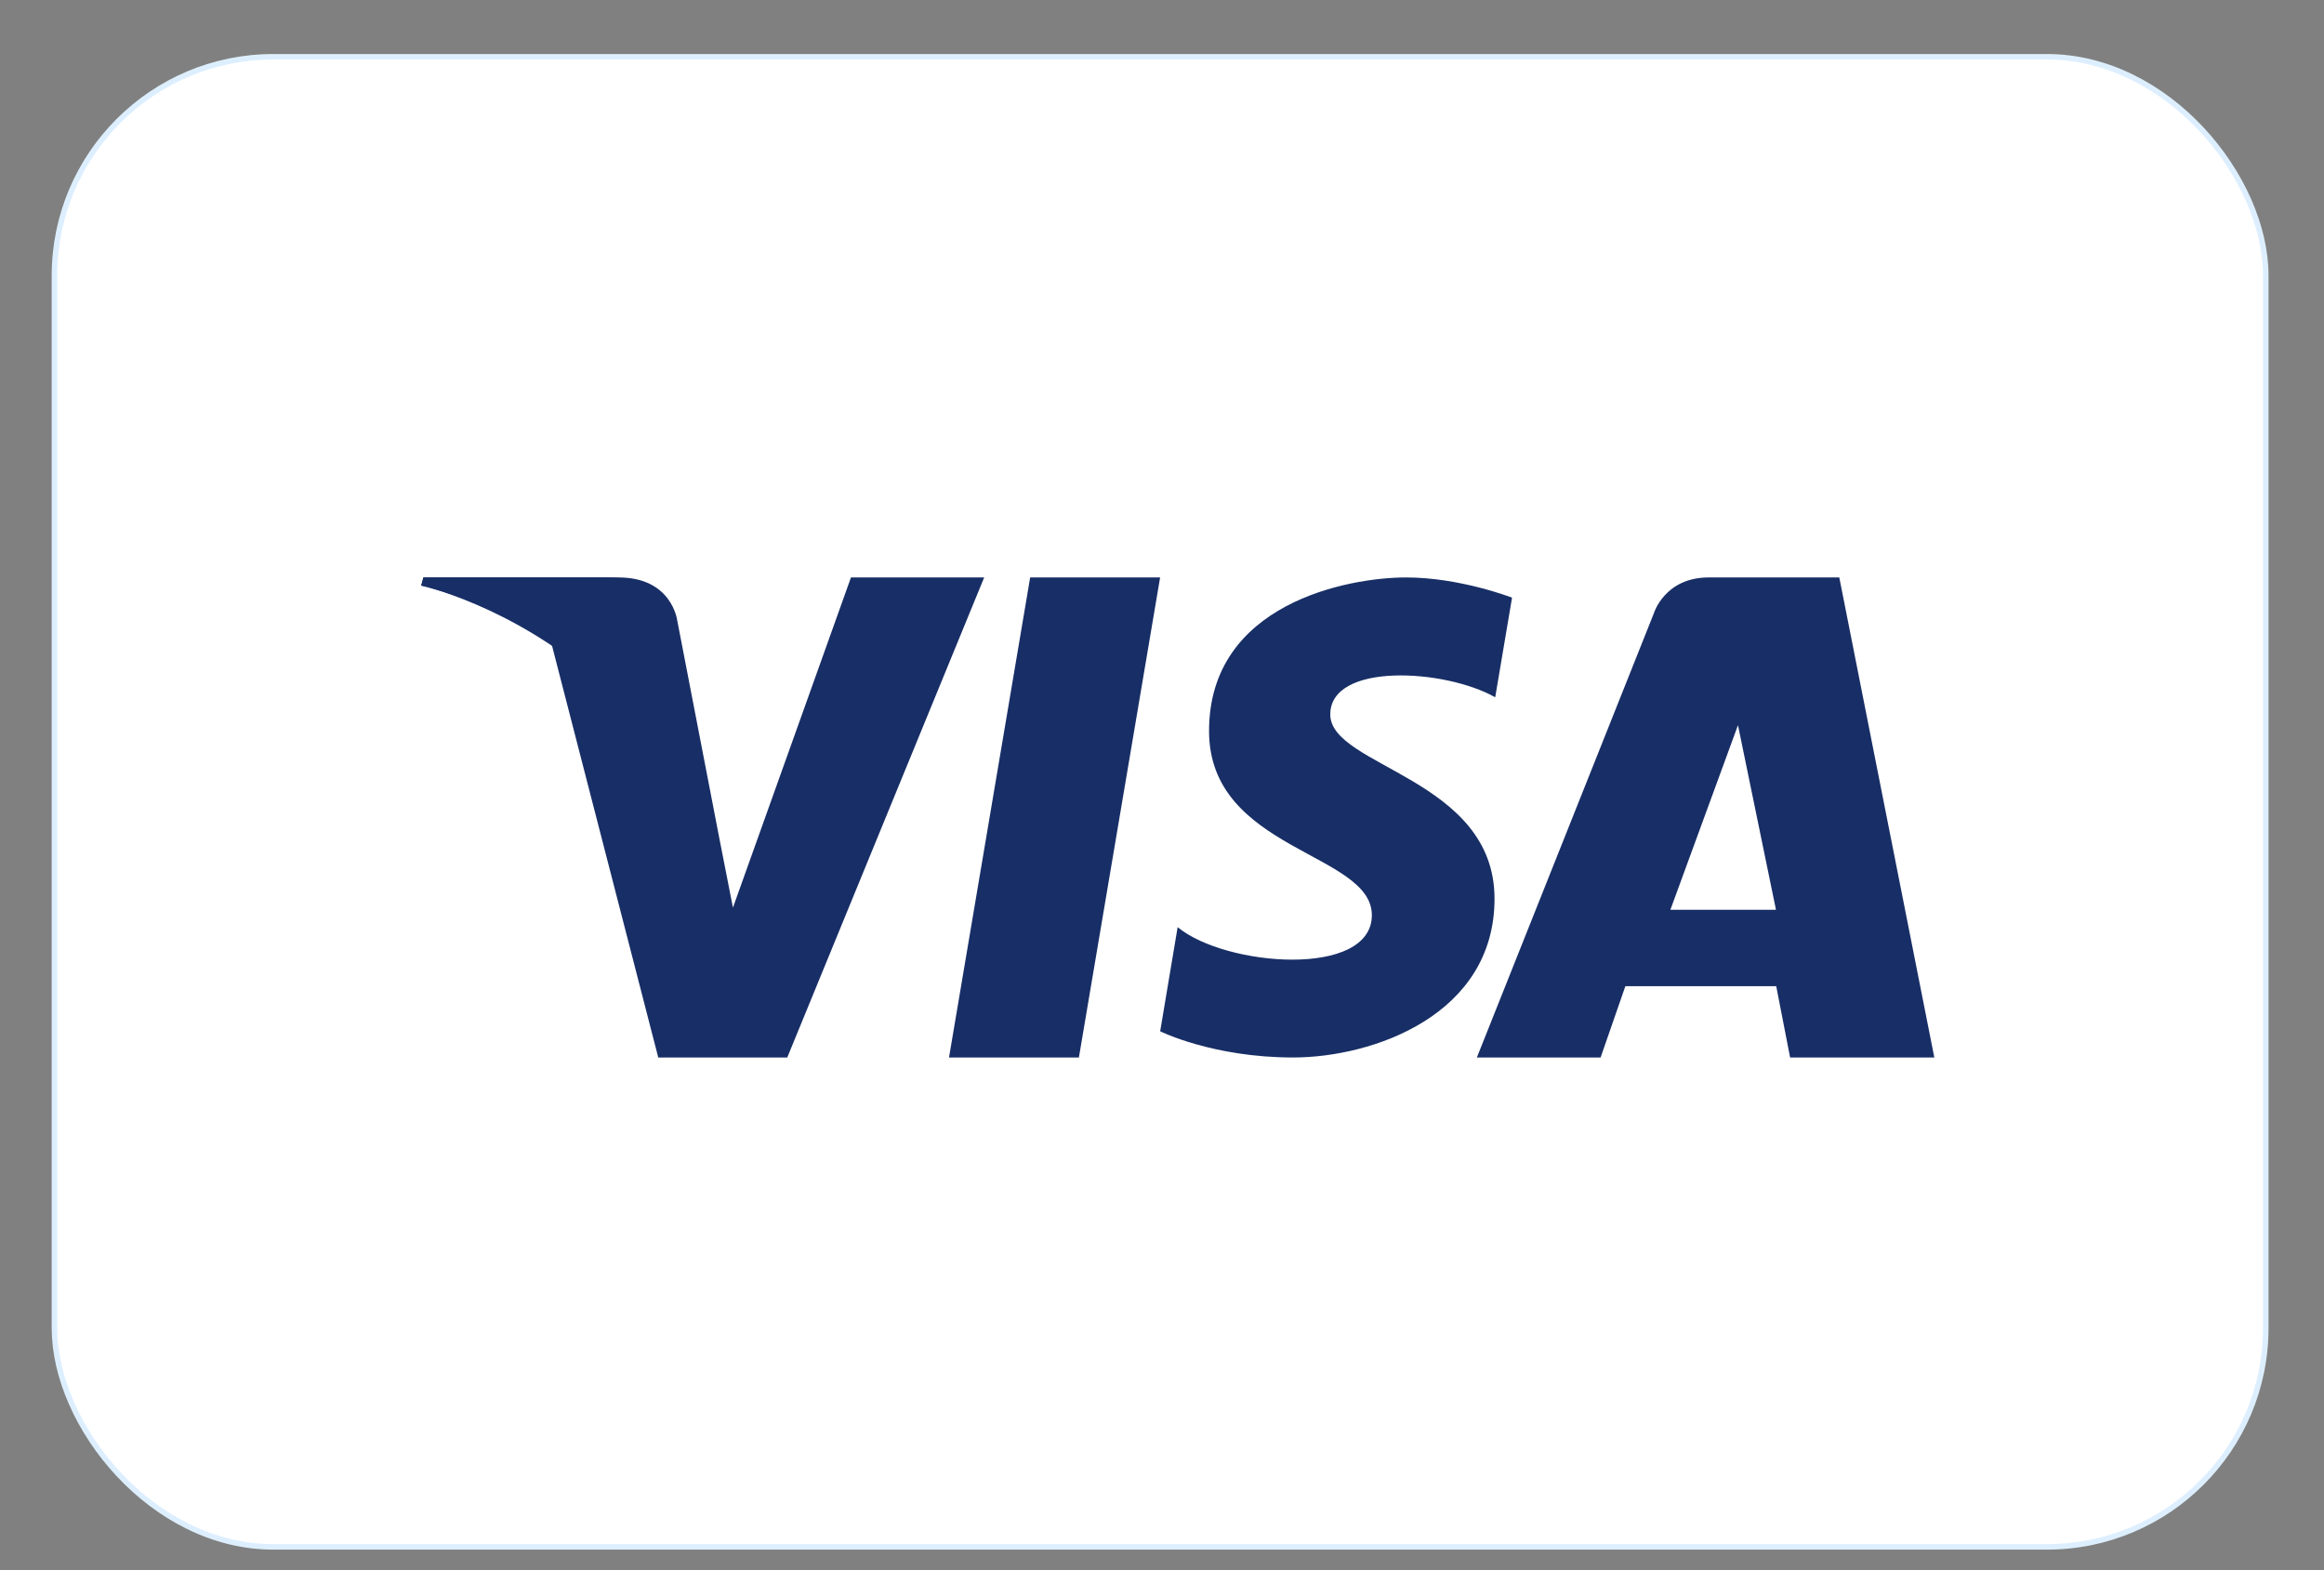
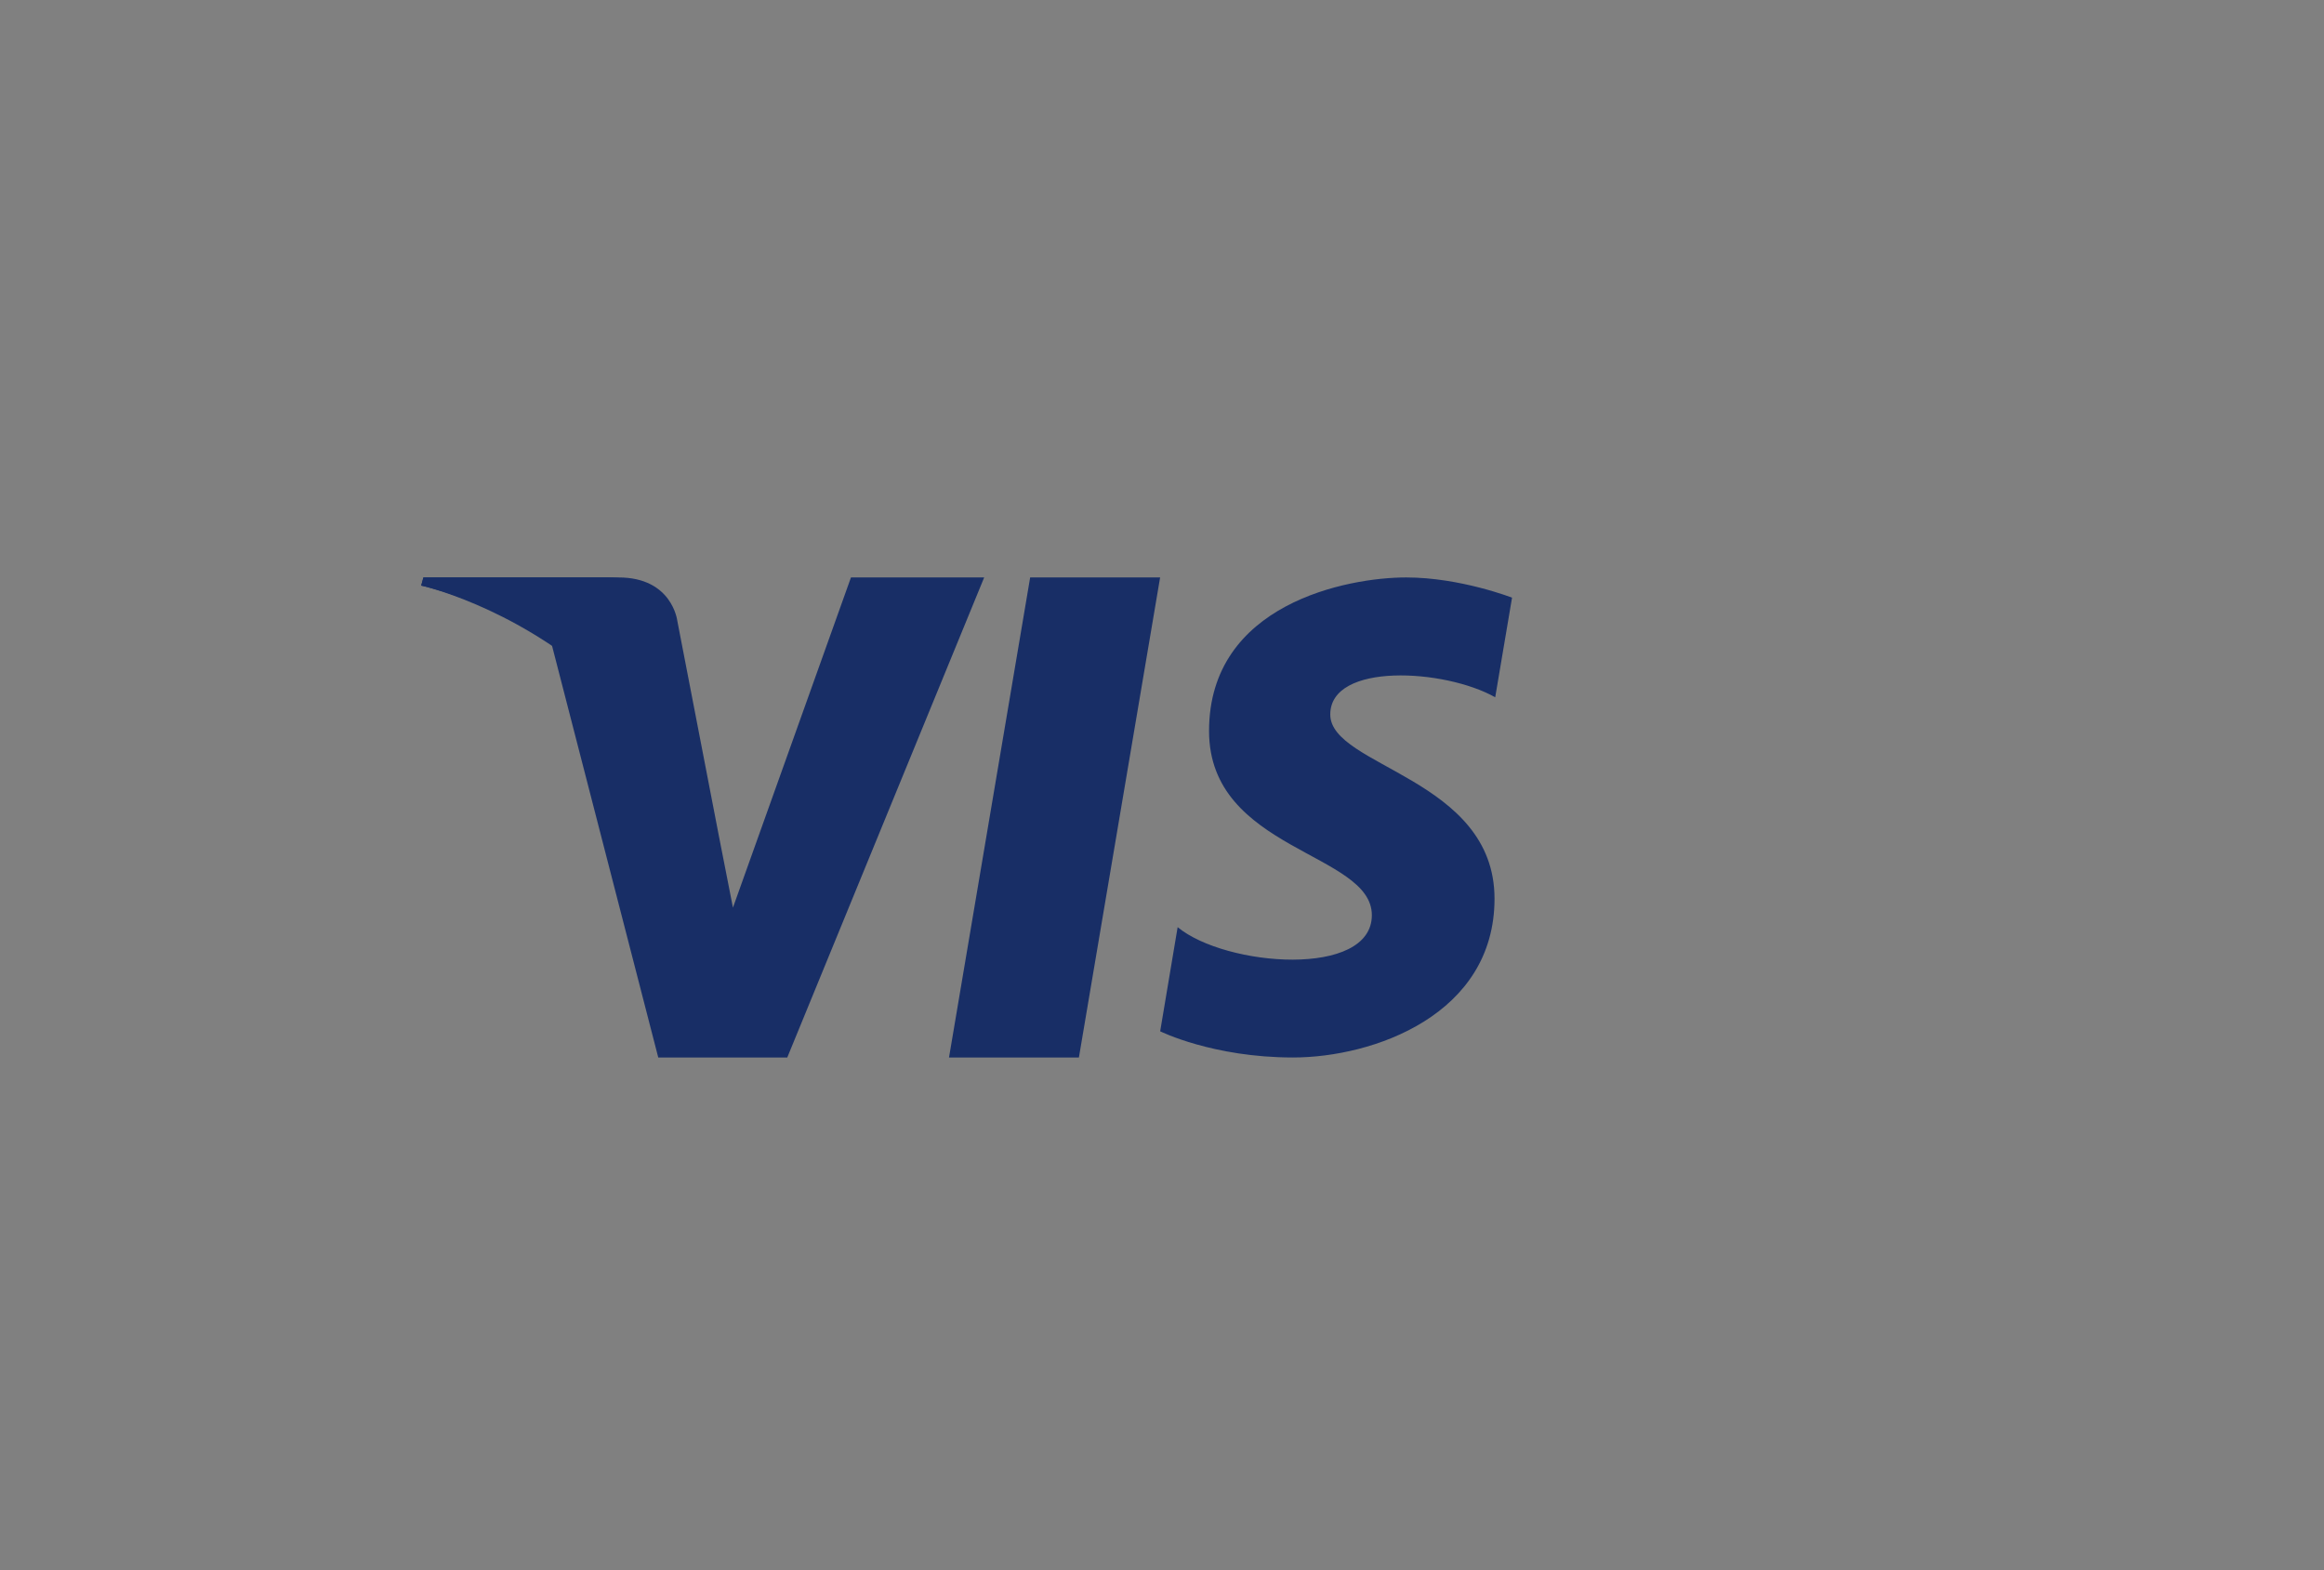
<svg xmlns="http://www.w3.org/2000/svg" width="37" height="25" viewBox="0 0 37 25" fill="none">
  <rect x="0" y="0" width="37" height="25" fill="#808080" stroke="none" />
-   <rect x="0.867" y="0.904" width="35.206" height="23.725" rx="3.485" fill="white" />
-   <rect x="0.867" y="0.904" width="35.206" height="23.725" rx="3.485" stroke="#DDEFFF" stroke-width="0.088" />
  <path fill-rule="evenodd" clip-rule="evenodd" d="M17.177 16.837H15.109L16.401 9.194H18.47L17.177 16.837Z" fill="#182E66" />
  <path fill-rule="evenodd" clip-rule="evenodd" d="M13.548 9.194L11.669 14.451L11.447 13.319L11.447 13.319L10.783 9.883C10.783 9.883 10.703 9.194 9.848 9.194H6.742L6.706 9.324C6.706 9.324 7.656 9.523 8.767 10.197L10.48 16.837H12.534L15.669 9.194H13.548Z" fill="#182E66" />
-   <path fill-rule="evenodd" clip-rule="evenodd" d="M26.594 14.485L27.67 11.546L28.275 14.485H26.594ZM30.796 16.837L29.283 9.194H27.203C26.502 9.194 26.331 9.764 26.331 9.764L23.513 16.837H25.483L25.877 15.702H28.279L28.5 16.837H30.796Z" fill="#182E66" />
  <path fill-rule="evenodd" clip-rule="evenodd" d="M23.805 11.102L24.073 9.516C24.073 9.516 23.247 9.194 22.387 9.194C21.457 9.194 19.249 9.611 19.249 11.639C19.249 13.546 21.841 13.57 21.841 14.571C21.841 15.573 19.516 15.394 18.749 14.762L18.471 16.42C18.471 16.42 19.307 16.837 20.586 16.837C21.864 16.837 23.794 16.157 23.794 14.309C23.794 12.389 21.179 12.211 21.179 11.376C21.179 10.541 23.004 10.649 23.805 11.102Z" fill="#182E66" />
  <path fill-rule="evenodd" clip-rule="evenodd" d="M11.188 13.309L10.56 9.881C10.56 9.881 10.485 9.194 9.677 9.194H6.74L6.706 9.323C6.706 9.323 8.117 9.635 9.471 10.803C10.765 11.918 11.188 13.309 11.188 13.309Z" fill="#182E66" />
</svg>